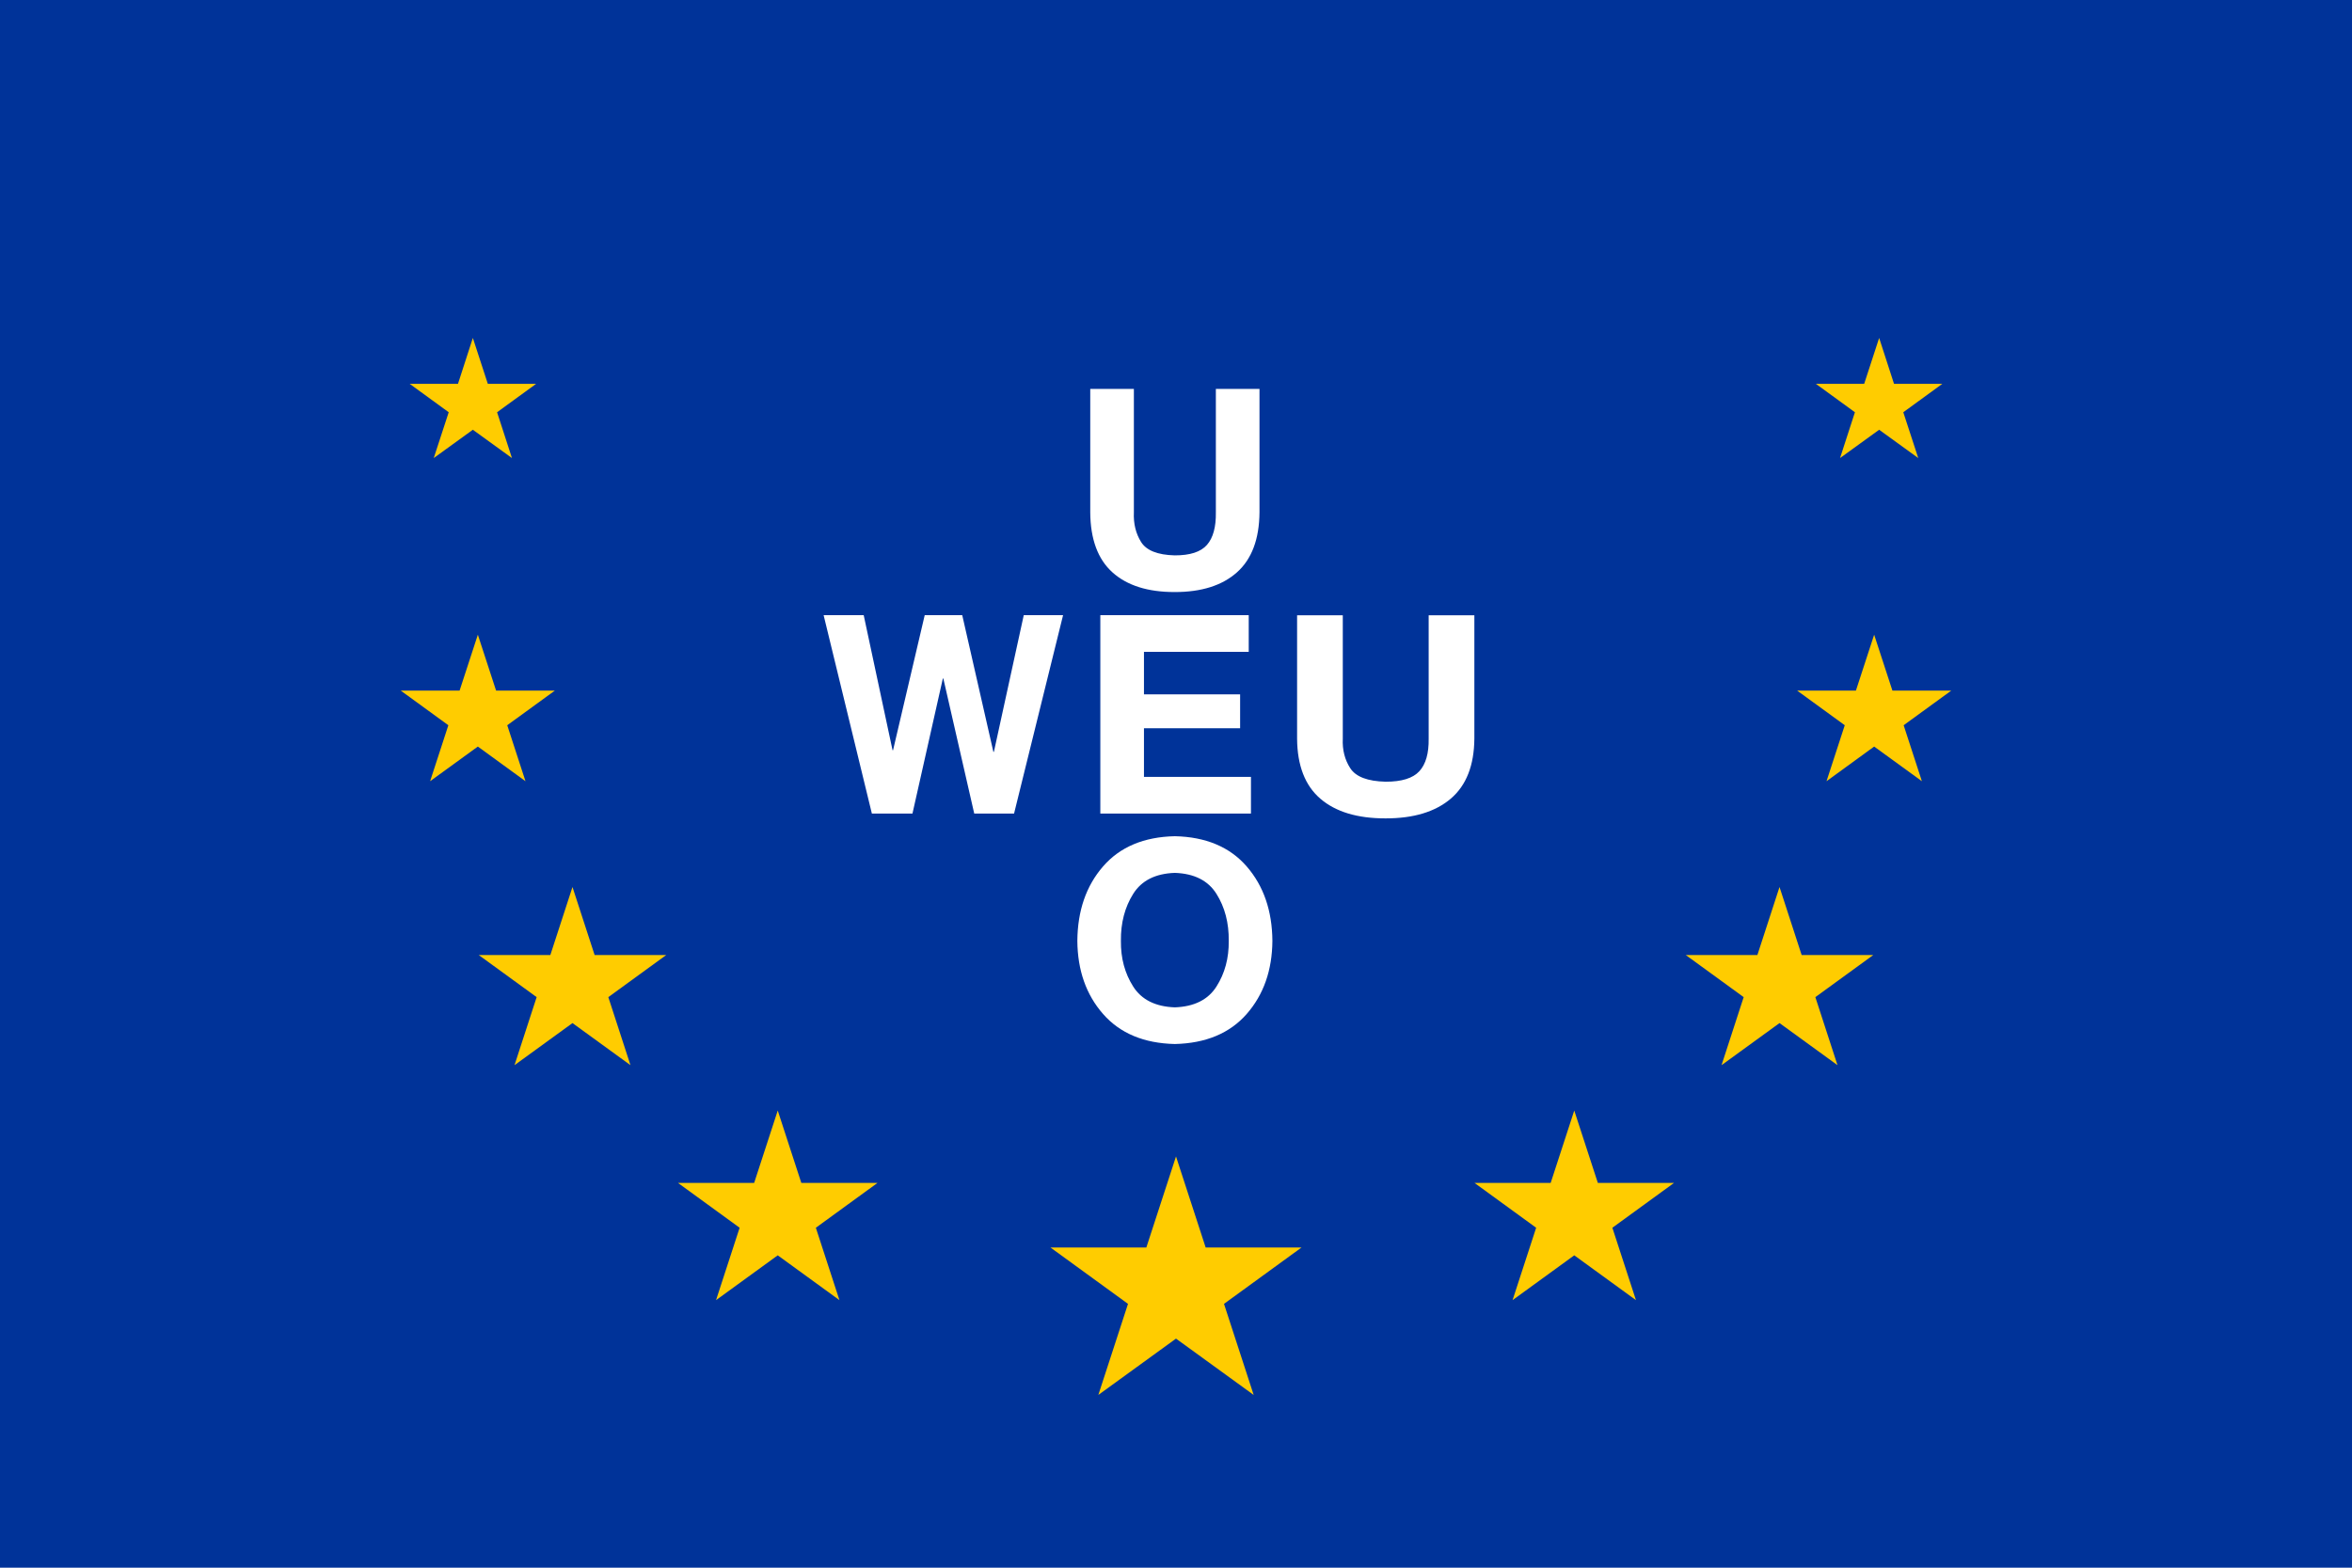
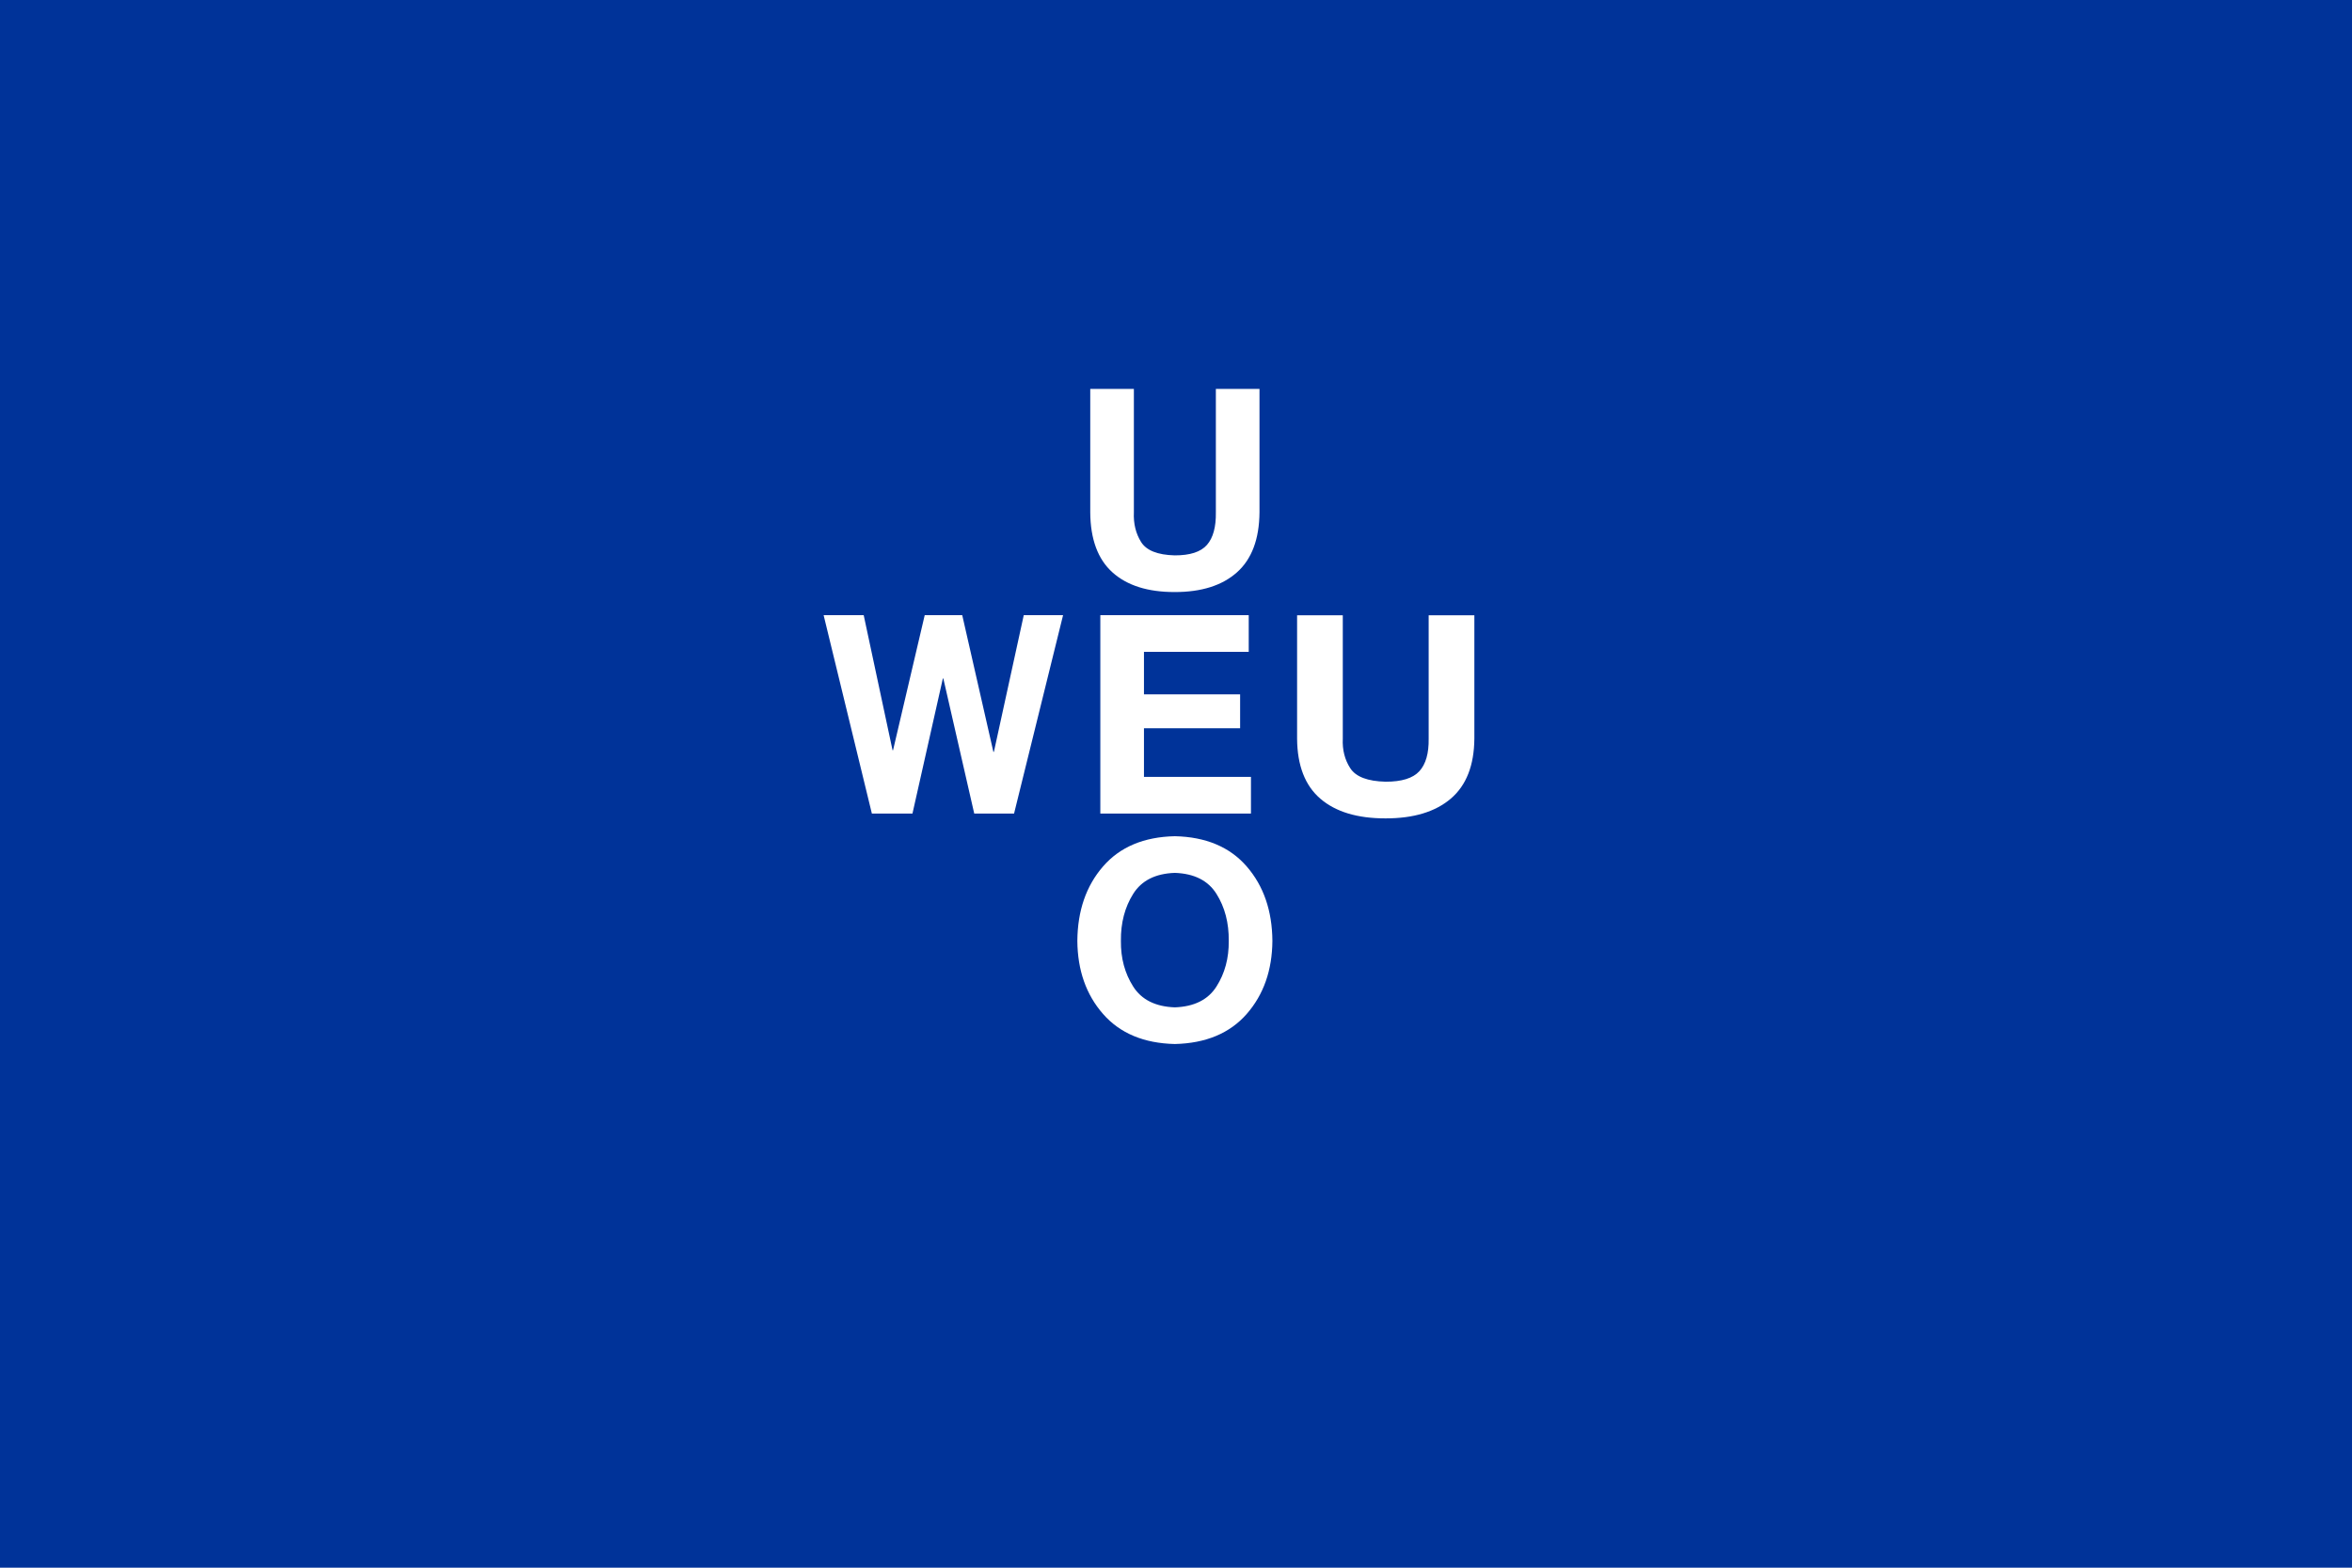
<svg xmlns="http://www.w3.org/2000/svg" xmlns:xlink="http://www.w3.org/1999/xlink" width="810" height="540">
  <defs>
    <g id="b">
      <path id="a" d="M0 0v1h.5z" transform="rotate(18 3.157 -.5)" />
      <use xlink:href="#a" transform="scale(-1 1)" />
    </g>
    <g id="c">
      <use xlink:href="#b" transform="rotate(72)" />
      <use xlink:href="#b" transform="rotate(144)" />
    </g>
  </defs>
  <path style="fill:#039" d="M0 0h810v540H0z" />
  <path d="M378.94 272.596h51.874v-12.633h-36.848v-16.749h33.115v-11.676h-33.115v-14.643h36.082V204.26H378.94v68.335z" style="font-size:99.697px;font-style:normal;font-variant:normal;font-weight:700;font-stretch:normal;text-align:start;line-height:125%;writing-mode:lr-tb;text-anchor:start;fill:#fff;fill-opacity:1;stroke:none;stroke-width:1px;stroke-linecap:butt;stroke-linejoin:miter;stroke-opacity:1;font-family:Helvetica 55 Roman;-inkscape-font-specification:Helvetica 55 Roman Bold" transform="translate(0 7.639)" />
  <path d="M433.753 126.333h-15.026v42.494c.08 5.057-.941 8.797-3.063 11.222-2.121 2.424-5.822 3.629-11.102 3.613-5.904-.152-9.768-1.691-11.592-4.618-1.825-2.927-2.65-6.333-2.477-10.217v-42.494h-15.026v42.494c.064 9.268 2.616 16.167 7.657 20.697 5.04 4.53 12.186 6.787 21.438 6.771 9.214.01 16.364-2.259 21.45-6.807 5.087-4.548 7.667-11.435 7.74-20.661v-42.494zM404.596 280.4c-10.654.236-18.888 3.691-24.72 10.41-5.832 6.72-8.772 15.27-8.85 25.65.078 10.106 3.018 18.51 8.85 25.17s14.066 10.103 24.72 10.35c10.653-.247 18.918-3.69 24.75-10.35 5.832-6.66 8.772-15.064 8.85-25.17-.078-10.38-3.018-18.93-8.85-25.65-5.832-6.719-14.097-10.174-24.75-10.41zm0 12.63c6.677.23 11.455 2.635 14.34 7.23 2.885 4.596 4.3 9.99 4.23 16.2.07 5.936-1.345 11.184-4.23 15.72-2.885 4.537-7.663 6.93-14.34 7.17-6.678-.24-11.455-2.633-14.34-7.17-2.885-4.536-4.3-9.784-4.23-15.72-.07-6.21 1.345-11.603 4.23-16.2 2.885-4.595 7.662-7 14.34-7.23z" style="font-size:99.697px;font-style:normal;font-variant:normal;font-weight:700;font-stretch:normal;text-align:center;line-height:125%;writing-mode:lr-tb;text-anchor:middle;fill:#fff;fill-opacity:1;stroke:none;stroke-width:1px;stroke-linecap:butt;stroke-linejoin:miter;stroke-opacity:1;font-family:Helvetica 55 Roman;-inkscape-font-specification:Helvetica 55 Roman Bold" transform="translate(0 7.639)" />
  <path style="font-size:99.697px;font-style:normal;font-variant:normal;font-weight:700;font-stretch:normal;text-align:start;line-height:125%;writing-mode:lr-tb;text-anchor:start;fill:#fff;fill-opacity:1;stroke:none;stroke-width:1px;stroke-linecap:butt;stroke-linejoin:miter;stroke-opacity:1;font-family:Helvetica 55 Roman;-inkscape-font-specification:Helvetica 55 Roman Bold" d="M366.109 204.261h-13.54l-10.285 47.088h-.176l-10.726-47.088H318.46l-10.902 46.514h-.176l-9.934-46.514h-13.803l16.616 68.335h13.979l10.462-46.513h.175l10.638 46.513h13.715l16.88-68.335zM507.754 204.295h-15.739v42.494c.084 5.057-.986 8.797-3.208 11.222-2.222 2.425-6.098 3.629-11.628 3.613-6.184-.152-10.232-1.69-12.143-4.618-1.91-2.927-2.775-6.333-2.594-10.217v-42.494h-15.738v42.494c.066 9.268 2.74 16.167 8.02 20.697 5.279 4.53 12.764 6.787 22.455 6.771 9.65.01 17.14-2.259 22.467-6.807 5.328-4.548 8.03-11.435 8.108-20.66v-42.495z" transform="translate(0 7.639)" />
-   <path style="fill:#fc0;fill-opacity:1" d="m162.844 116.406-5.125 15.813h-16.625L154.53 142l-5.156 15.781 13.469-9.75 13.469 9.75L171.188 142l13.437-9.781H168l-5.156-15.813zm484.312 0L642 132.22h-16.625L638.813 142l-5.125 15.781 13.468-9.75 13.469 9.75L655.469 142l13.437-9.781h-16.625l-5.125-15.813zM164.563 218.625l-6.282 19.25H138l16.406 11.938-6.281 19.28 16.438-11.937 16.406 11.938-6.281-19.281 16.406-11.938h-20.25l-6.281-19.25zm480.875 0-6.282 19.25h-20.25l16.407 11.938-6.282 19.28 16.407-11.937 16.437 11.938-6.281-19.281L672 237.875h-20.281l-6.282-19.25zm-448.282 86.906-7.625 23.438h-24.656l19.938 14.5-7.625 23.437 19.968-14.5 19.969 14.5-7.625-23.437 19.938-14.5H204.78l-7.625-23.438zm415.688 0-7.625 23.438h-24.657l19.938 14.5-7.625 23.437 19.969-14.5 19.968 14.5-7.625-23.437 19.938-14.5h-24.656l-7.625-23.438zm-345 77-8.125 24.938H233.5l21.219 15.437-8.125 24.938 21.25-15.438 21.25 15.438-8.125-24.938 21.219-15.437h-26.22l-8.124-24.938zm274.312 0-8.125 24.938h-26.218l21.218 15.437-8.125 24.938 21.25-15.438 21.25 15.438-8.125-24.938L576.5 407.47h-26.219l-8.125-24.938zM405 398.344l-10.219 31.375h-33l26.688 19.406L378.25 480.5 405 461.094l26.75 19.406-10.219-31.375 26.688-19.406h-33L405 398.344z" />
</svg>